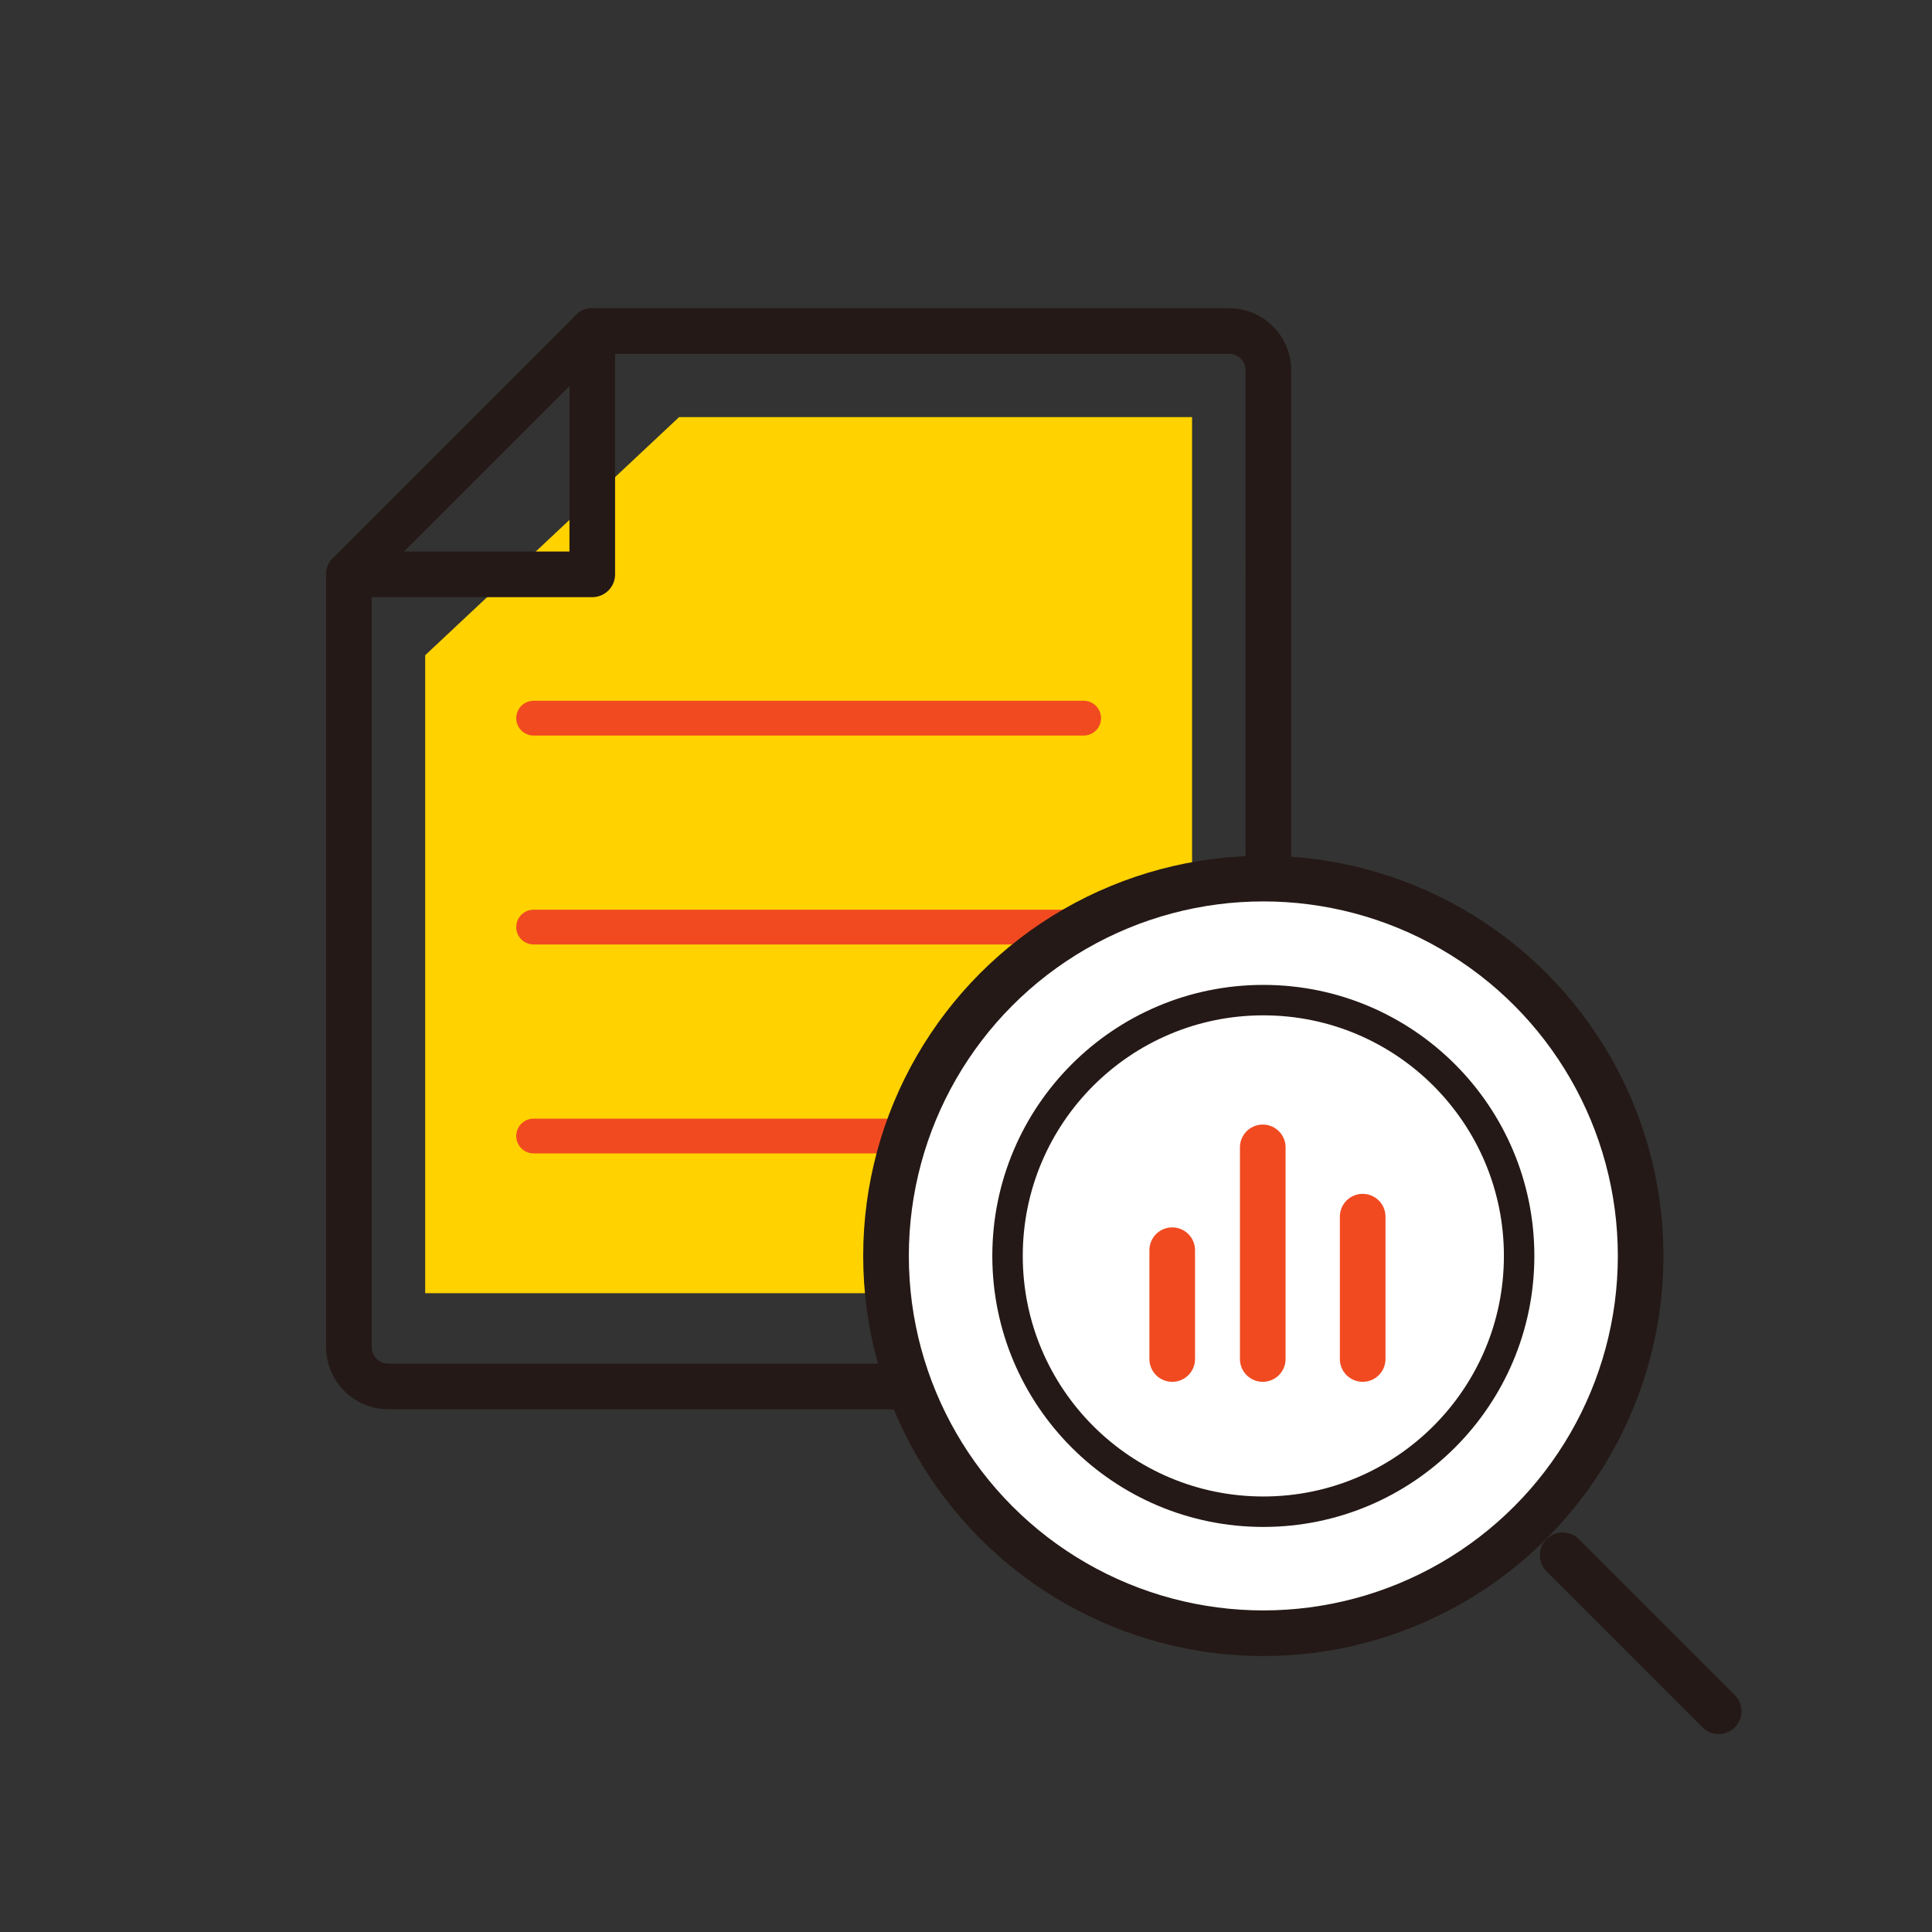
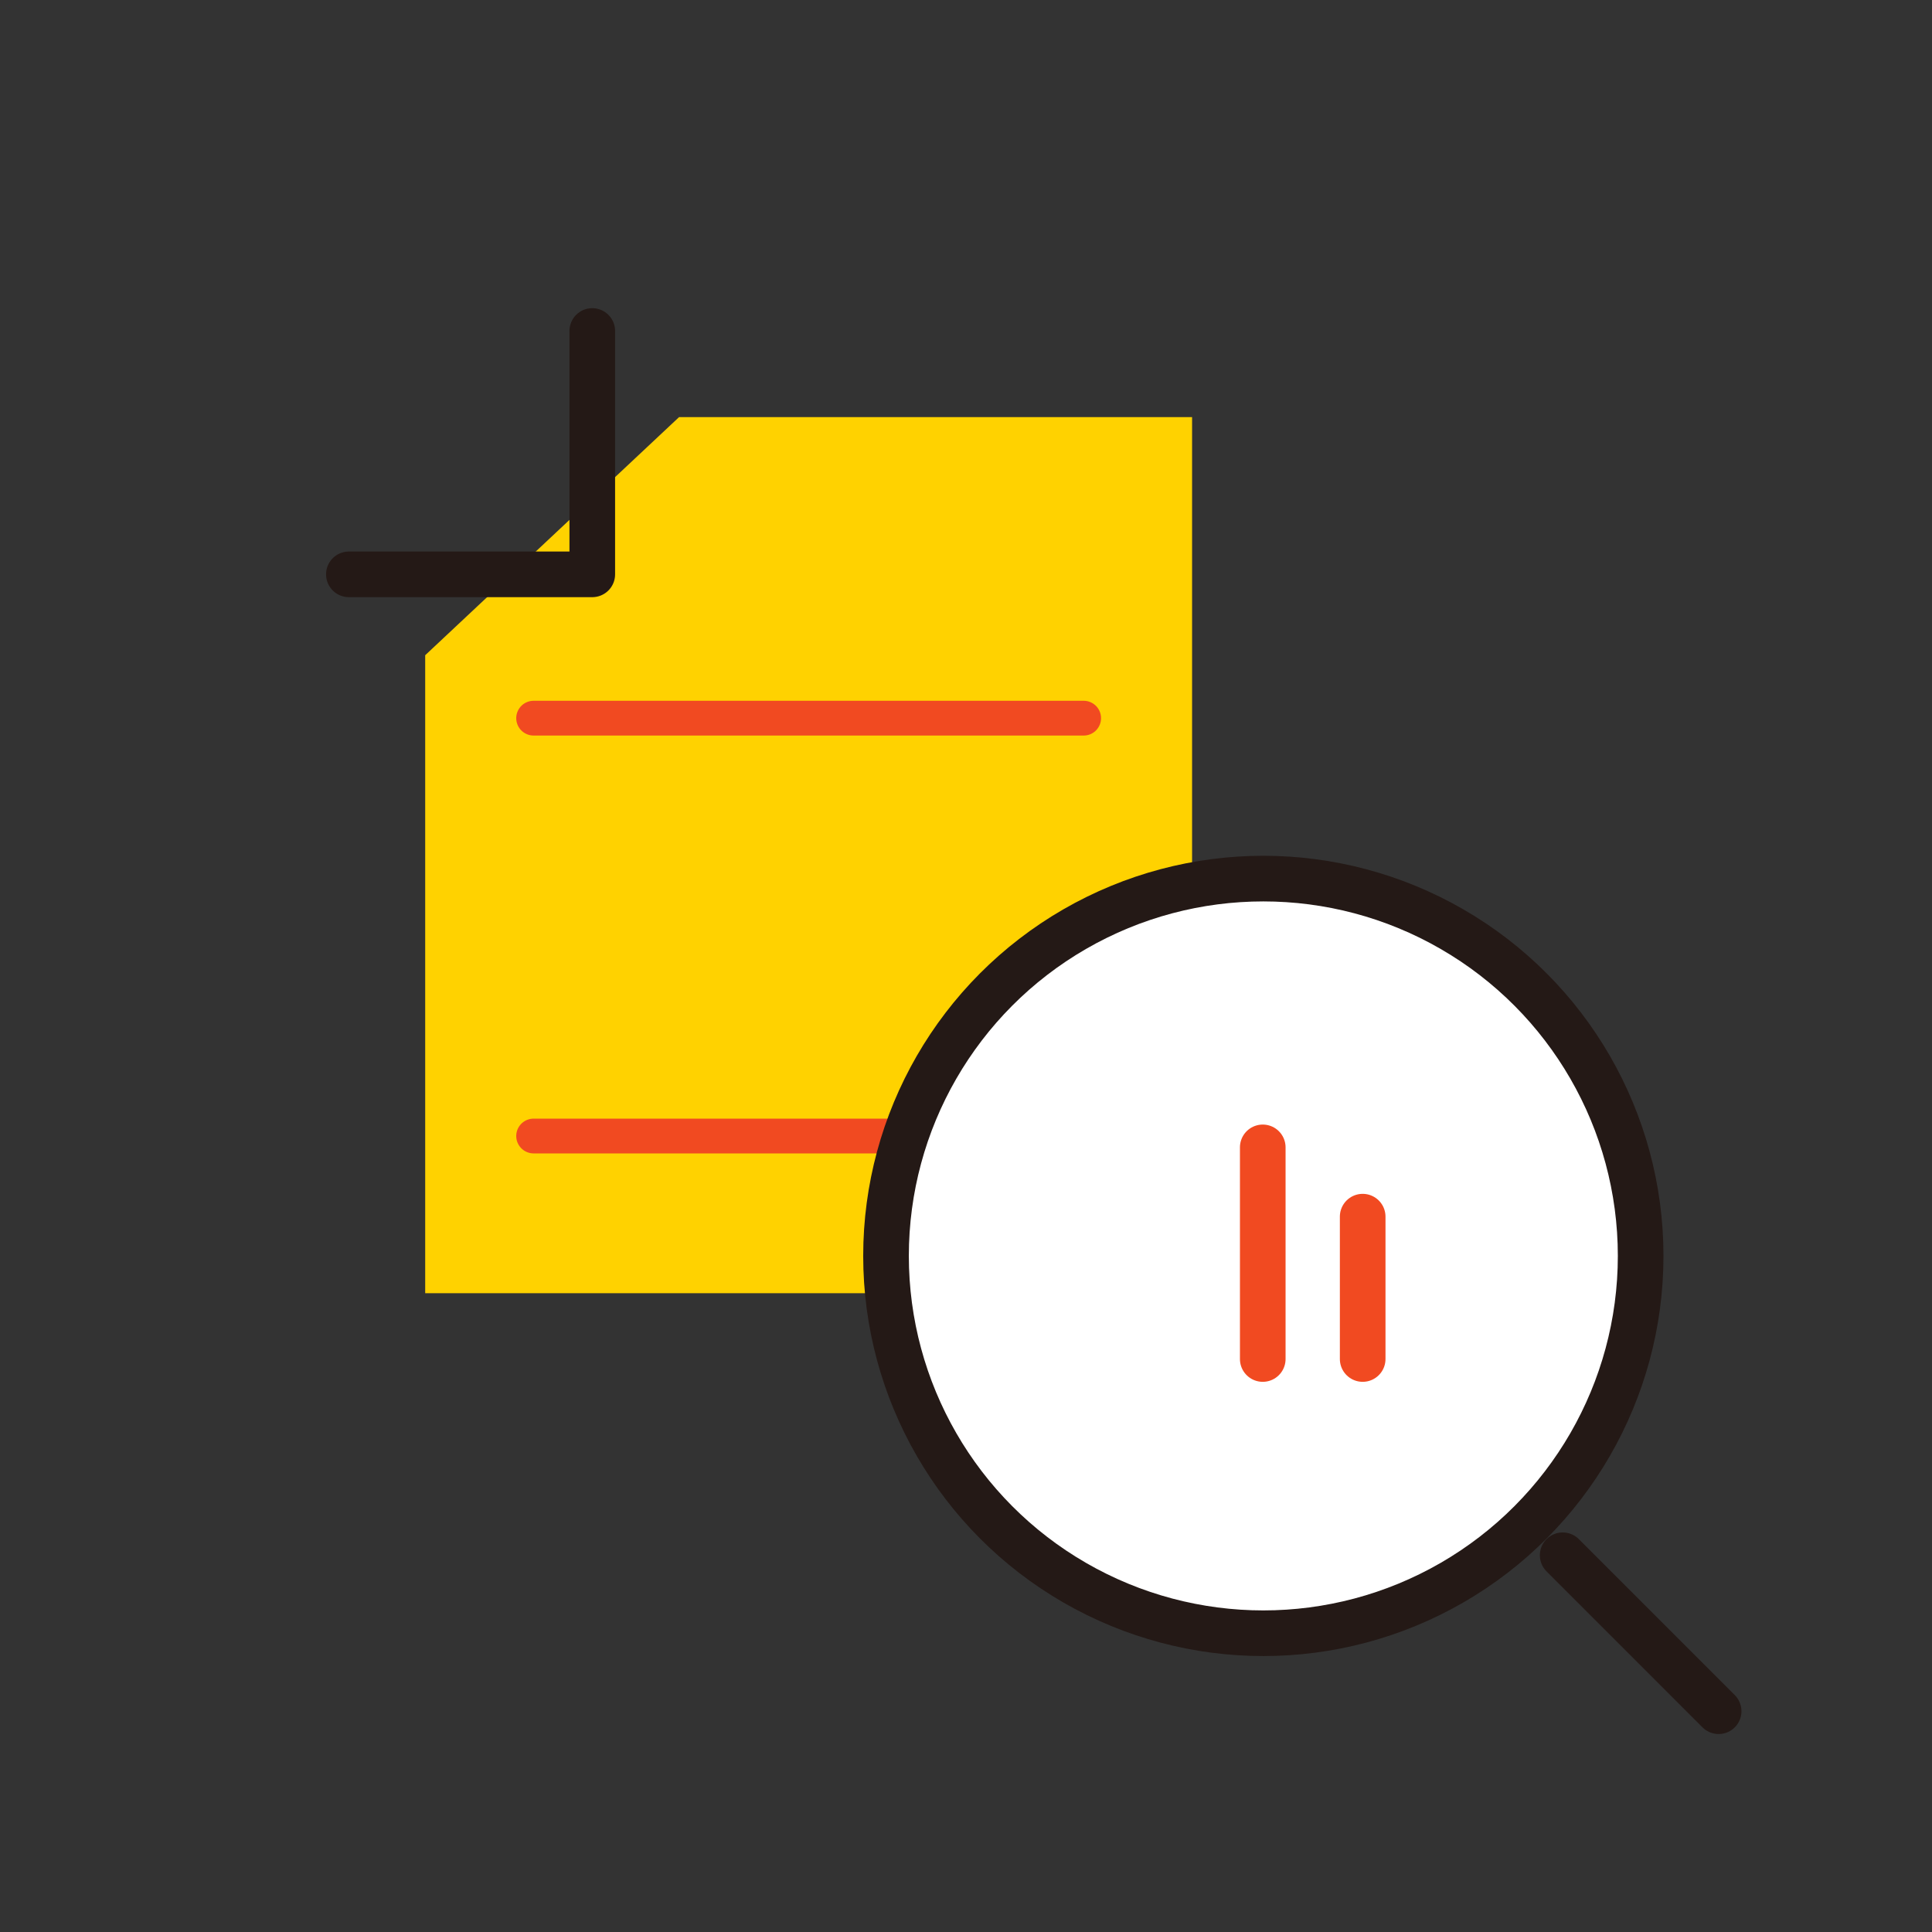
<svg xmlns="http://www.w3.org/2000/svg" id="_レイヤー_2" data-name="レイヤー 2" viewBox="0 0 500 500">
  <rect x="0" y="0" width="500" height="500" fill="#333333" stroke="none" />
  <defs>
    <style>
      .cls-1 {
        fill: #fff;
      }

      .cls-1, .cls-2, .cls-3, .cls-4, .cls-5 {
        stroke-linecap: round;
        stroke-linejoin: round;
      }

      .cls-1, .cls-3, .cls-4 {
        stroke-width: 11.81px;
      }

      .cls-1, .cls-4, .cls-5 {
        stroke: #241916;
      }

      .cls-2 {
        stroke-width: 9px;
      }

      .cls-2, .cls-3 {
        stroke: #f14a21;
      }

      .cls-2, .cls-3, .cls-6, .cls-4, .cls-5 {
        fill: none;
      }

      .cls-7 {
        fill: #ffd200;
      }

      .cls-5 {
        stroke-width: 7.88px;
      }
    </style>
  </defs>
  <g id="step2">
-     <rect class="cls-6" width="500" height="500" />
    <polygon class="cls-7" points="175.74 107.95 110.04 169.57 110.04 334.68 308.51 334.68 308.51 107.95 175.74 107.95" />
    <g>
-       <path class="cls-4" d="M153.28,85.66l-62.98,62.98v199.99c0,5.62,4.56,10.18,10.18,10.18h217.6c5.62,0,10.18-4.56,10.18-10.18V95.84c0-5.62-4.56-10.18-10.18-10.18h-164.8Z" />
      <polyline class="cls-4" points="153.28 85.66 153.28 148.64 90.29 148.64" />
      <line class="cls-2" x1="138.1" y1="185.86" x2="280.45" y2="185.86" />
-       <line class="cls-2" x1="138.1" y1="239.93" x2="280.45" y2="239.93" />
      <line class="cls-2" x1="138.1" y1="294" x2="280.45" y2="294" />
      <g>
        <circle class="cls-1" cx="326.95" cy="325.03" r="97.65" />
-         <circle class="cls-5" cx="326.95" cy="325.03" r="66.2" />
        <line class="cls-4" x1="404.42" y1="402.5" x2="444.78" y2="442.86" />
-         <line class="cls-3" x1="303.37" y1="323.55" x2="303.37" y2="351.71" />
        <line class="cls-3" x1="326.8" y1="296.94" x2="326.8" y2="351.71" />
        <line class="cls-3" x1="352.66" y1="314.87" x2="352.66" y2="351.71" />
      </g>
    </g>
  </g>
</svg>